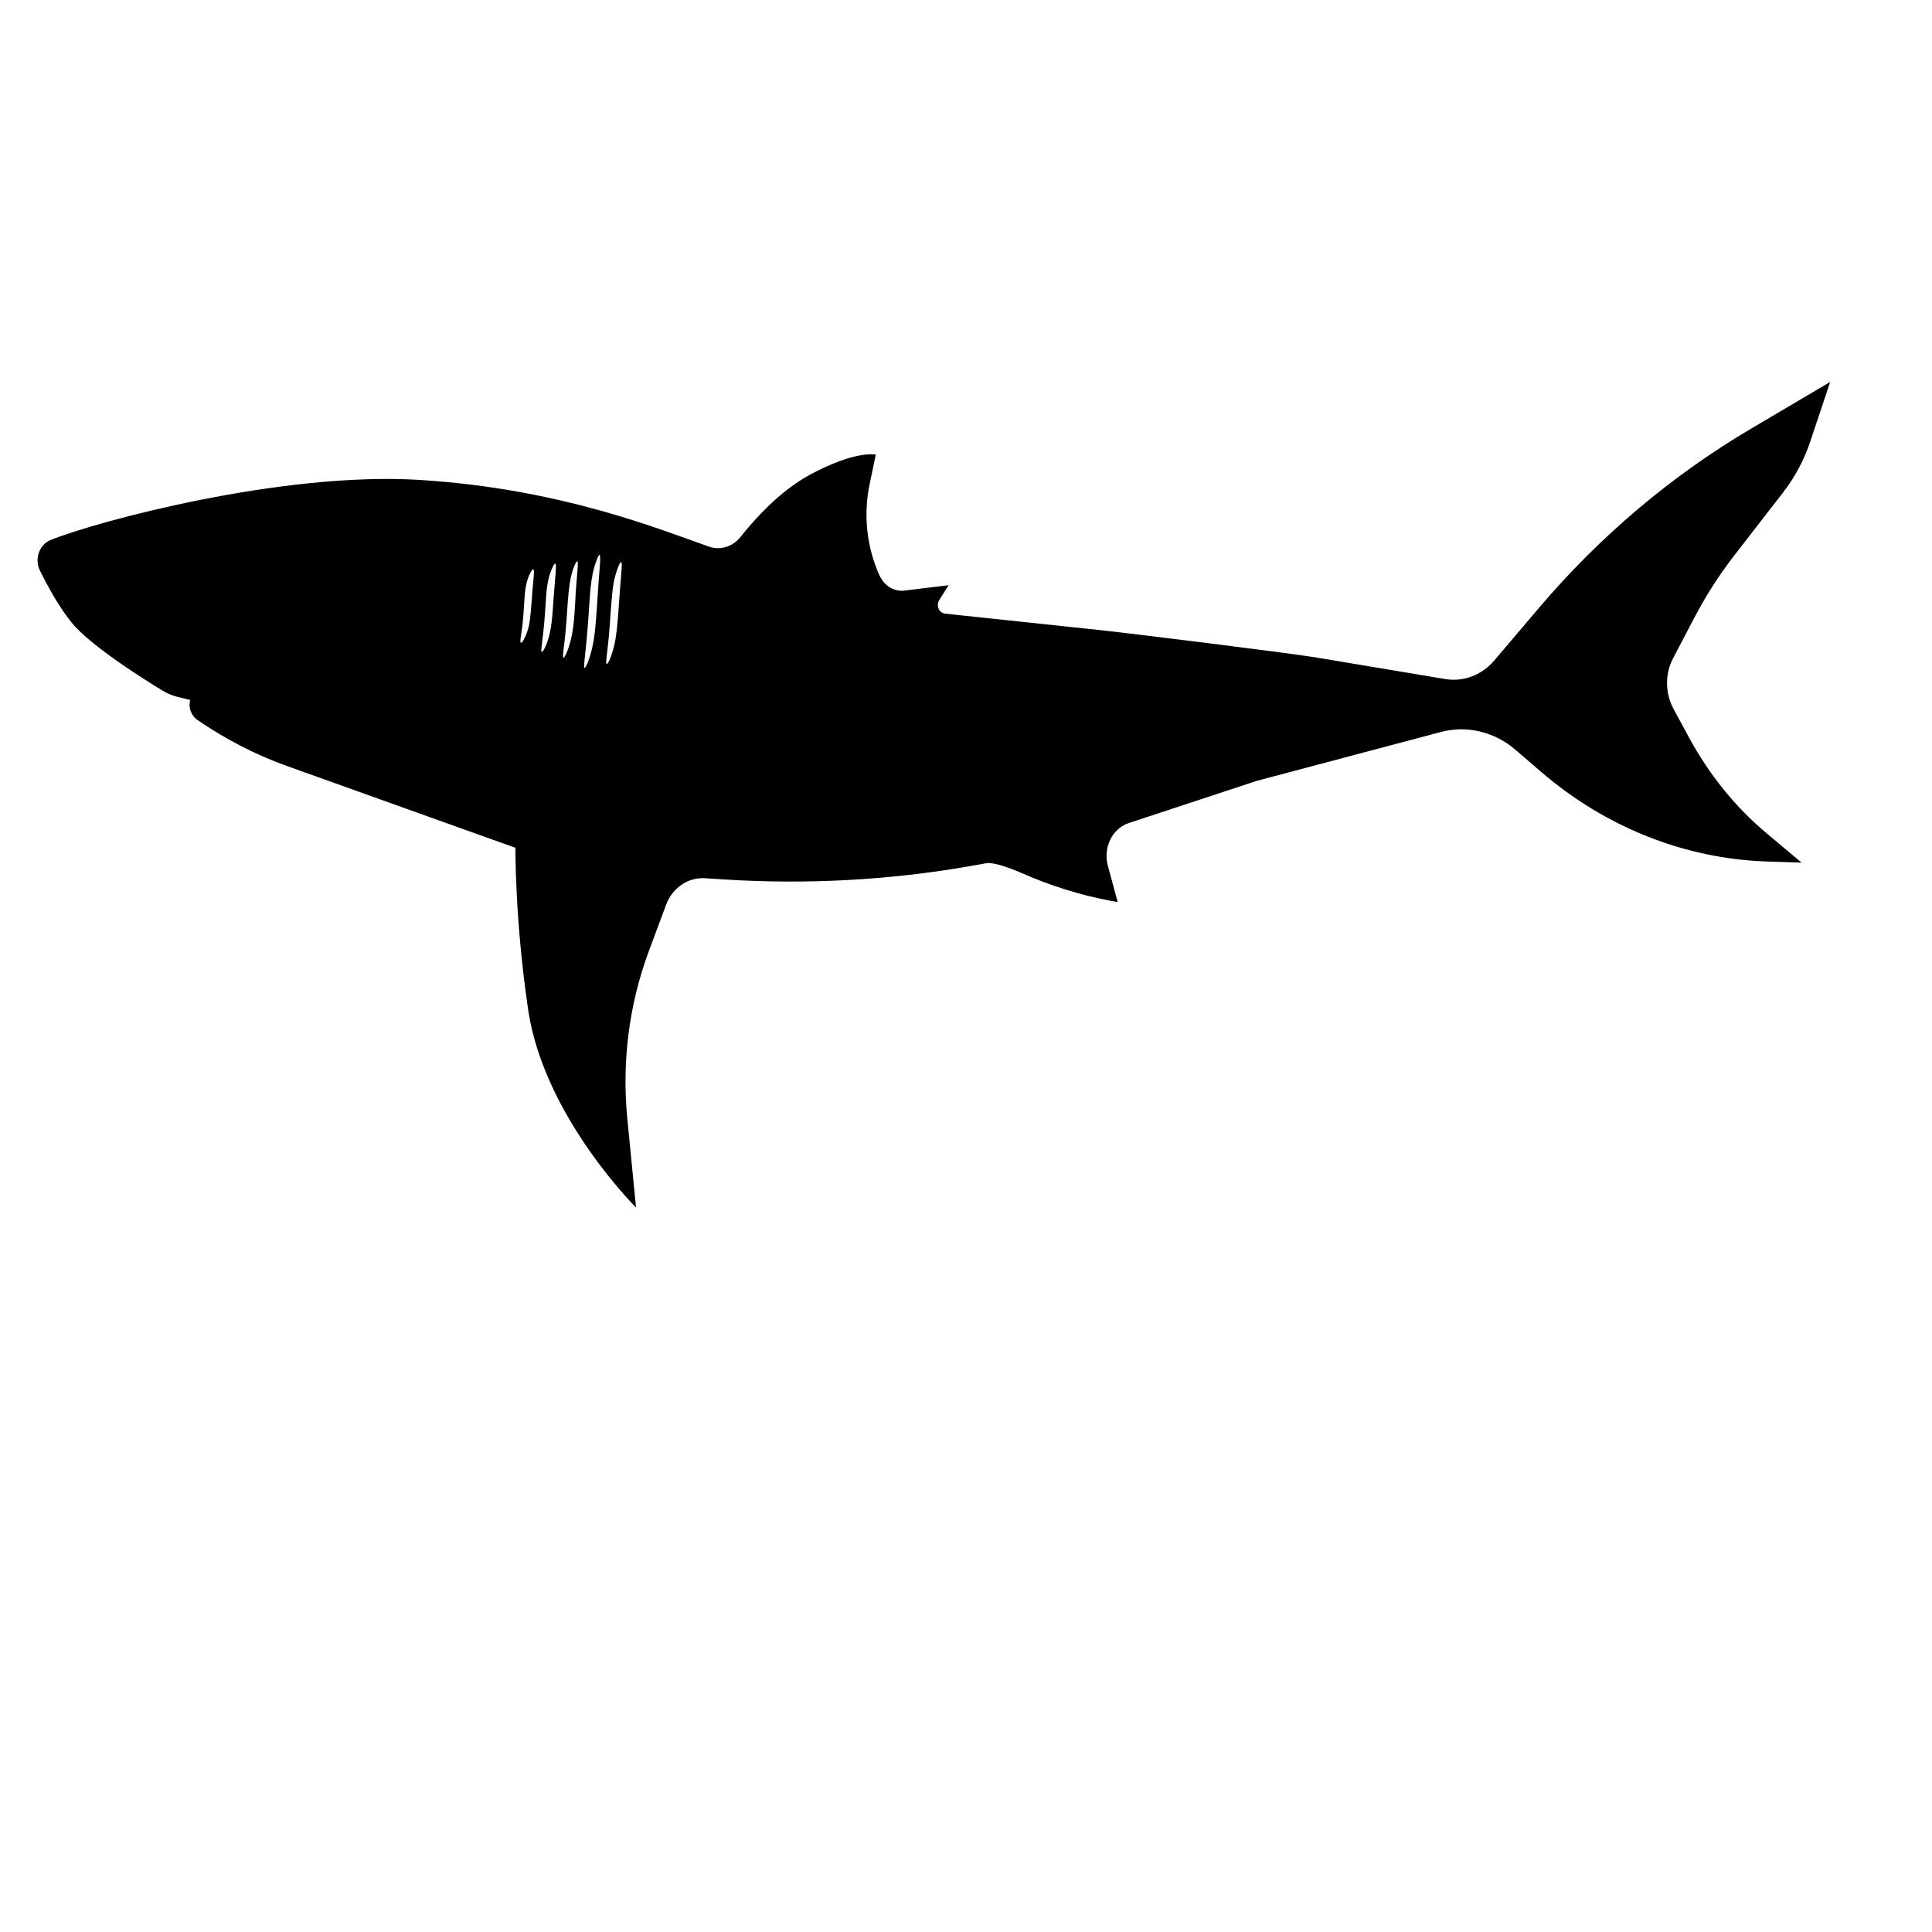
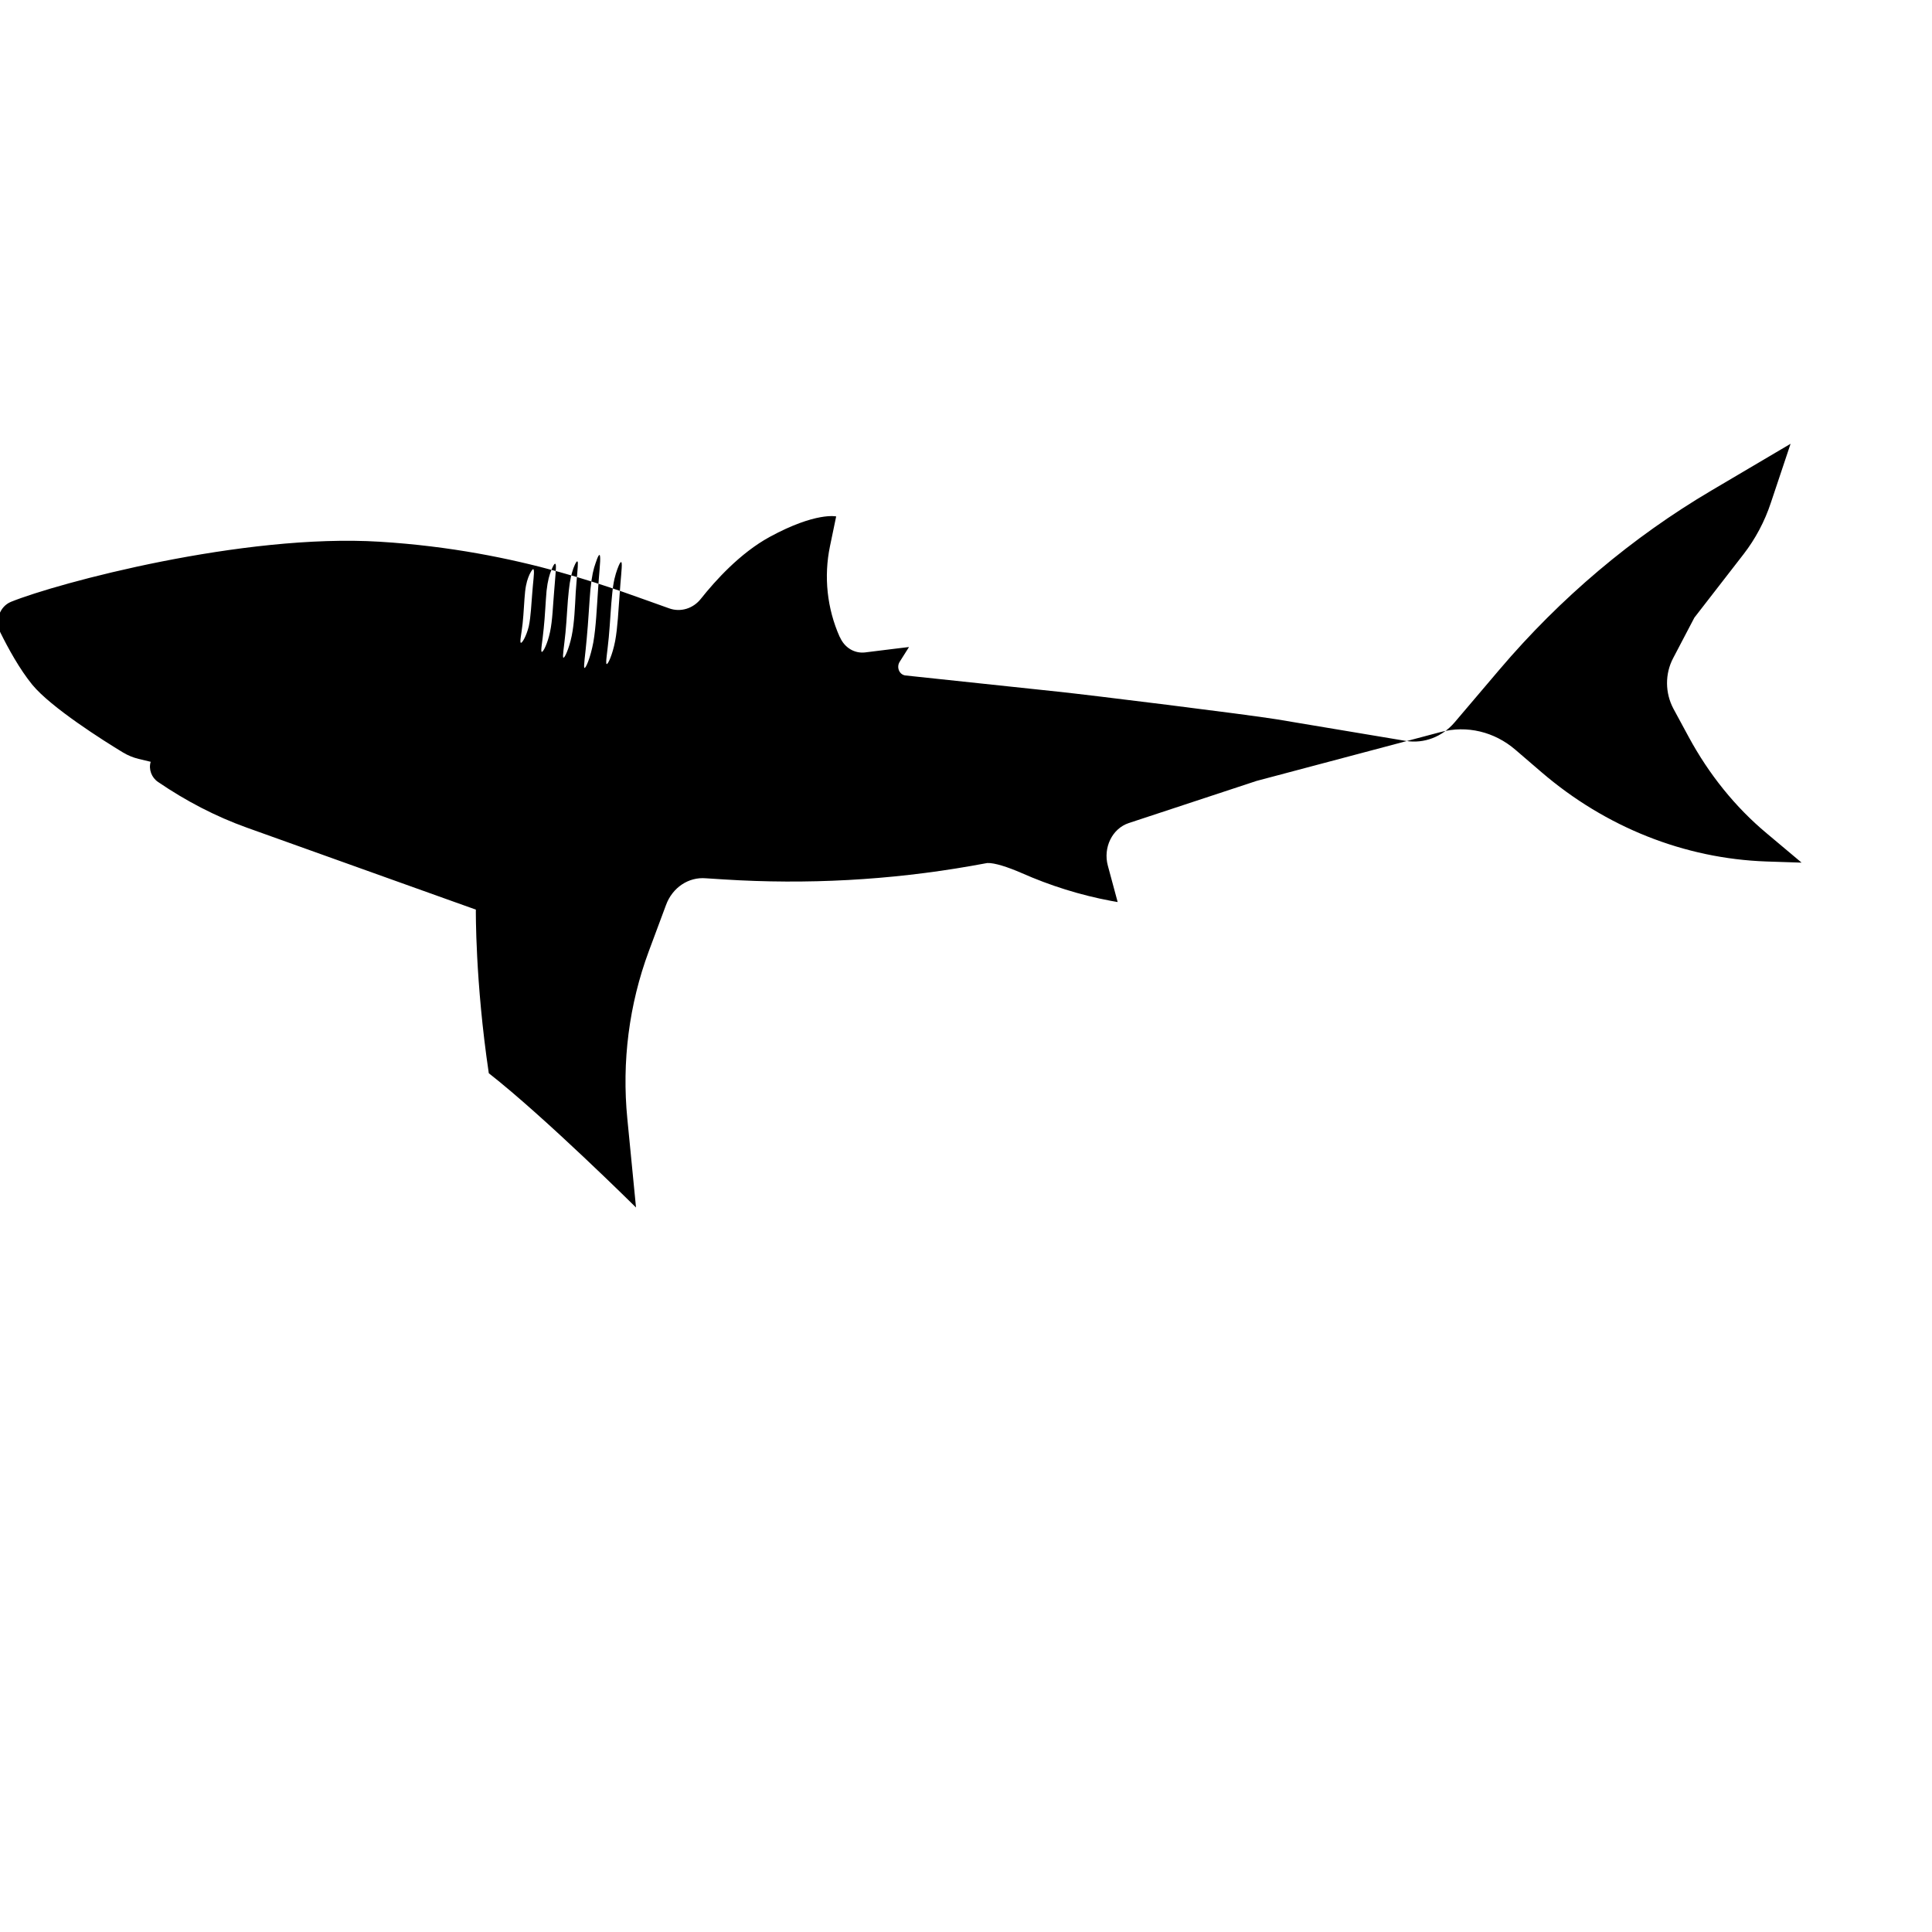
<svg xmlns="http://www.w3.org/2000/svg" version="1.1" id="Layer_1" x="0px" y="0px" width="1000px" height="1000px" viewBox="0 0 1000 1000" style="enable-background:new 0 0 1000 1000;" xml:space="preserve">
-   <path d="M877,319.7c5.9-11.3,12.8-22,20.5-32l25.5-32.9c6.1-7.9,10.9-16.9,14.1-26.6l10.2-30.5l-41,24.2  c-41,24.2-78.1,55.5-109.7,92.7l-23.2,27.3c-6.4,7.5-15.8,11.1-25.2,9.6l-67-11.2c-15.3-2.5-97.7-12.7-113.1-14.3l-79.1-8.4  c-3.1-0.5-4.6-4.3-2.8-7.1l4.8-7.6c0,0-13.4,1.6-22.8,2.8c-5.4,0.6-10.5-2.4-12.9-7.8l-0.2-0.3c-6.5-14.6-8.3-31.1-5-46.9l3.2-15.4  c0,0-10.5-2.4-34.4,10.6c-15.4,8.4-28.3,22.8-35.6,32c-4,5.1-10.5,7.1-16.4,5c-25.8-9-76.9-30-149.8-34.5  c-70.9-4.4-166.9,21.4-190.9,31.1c-5.9,2.4-8.5,9.8-5.5,15.9c4,8.1,9.9,18.9,16.5,27c9.7,11.8,36.9,29,47,35.1  c2.5,1.5,5.2,2.6,8,3.3l6.3,1.5c-1.2,3.9,0.5,8.3,3.9,10.5c14.2,9.7,29.7,17.8,45.9,23.6c43,15.4,119.5,42.8,118.5,42.4  c0,0-0.4,37,6.7,84.7C282,578.2,329.2,625,329.2,625l-4.5-46c-2.9-29.4,0.9-59.1,11.1-86.6l8.9-23.9c3.3-9.1,11.7-14.7,20.7-13.9  l9.4,0.6c42.8,2.7,85.7,0.4,127.9-7l8.3-1.5c3.8-0.2,10.9,2.2,17.6,5.1c14.9,6.6,30.5,11.5,46.5,14.5l3.4,0.6l-5.1-18.9  c-2.5-9.3,2.3-19.2,10.9-22l66.1-21.8l95.3-25.3c13.5-3.6,27.8-0.2,38.7,9.2l13.5,11.6c33.2,28.5,74,44.7,116.3,46.2l18.3,0.6  l-18.1-15.2c-16.3-13.6-29.9-30.6-40.3-49.8l-7.9-14.6c-4.4-8.2-4.5-18.2-0.1-26.4L877,319.7z M275.5,306.9  c-0.5,5.6-0.7,12.1-1.8,17.3c-1.3,5.2-3.5,8.8-4.1,8.5c-0.7-0.3,0.3-4.5,0.9-9.9c0.6-5.5,0.8-12,1.3-16.6c0.5-4.5,1.4-6.9,2.3-8.9  c1-2,2-3.6,2.2-2.1C276.6,296.7,275.9,301.3,275.5,306.9z M286.8,306.4c-0.6,6.7-0.8,14.6-2.1,20.7c-1.3,6.1-3.6,10.6-4.3,10.3  c-0.7-0.3,0.4-5.4,1-11.9c0.7-6.4,1-14.3,1.5-19.7c0.6-5.4,1.5-8.3,2.5-10.8c1-2.4,2-4.3,2.3-2.5  C287.9,294.2,287.3,299.7,286.8,306.4z M298,306.5c-0.4,7.4-0.7,16-2.1,22.7c-1.4,6.7-3.7,11.6-4.3,11.2c-0.6-0.3,0.4-5.9,1.1-13  c0.7-7.1,1-15.7,1.7-21.6c0.6-5.9,1.5-9.1,2.4-11.7c1-2.6,2.1-4.7,2.3-2.8C299.2,293.2,298.5,299.2,298,306.5z M309.5,306  c-0.6,8.5-1,18.5-2.4,26.5c-1.5,7.9-3.9,13.6-4.6,13.2c-0.6-0.4,0.5-7,1.2-15.3c0.8-8.4,1.3-18.4,1.9-25.3c0.7-7,1.6-10.7,2.7-13.7  c1-3.1,2.1-5.5,2.3-3.3C310.9,290.4,310,297.4,309.5,306z M320.7,307.9c-0.6,7.8-1,16.9-2.3,23.9c-1.4,7.2-3.8,12.3-4.4,11.9  c-0.7-0.3,0.4-6.3,1.1-13.8c0.7-7.5,1.1-16.6,1.8-22.8c0.6-6.2,1.6-9.6,2.6-12.4c1-2.8,2.1-5,2.3-3  C322,293.8,321.2,300.1,320.7,307.9z" />
+   <path d="M877,319.7l25.5-32.9c6.1-7.9,10.9-16.9,14.1-26.6l10.2-30.5l-41,24.2  c-41,24.2-78.1,55.5-109.7,92.7l-23.2,27.3c-6.4,7.5-15.8,11.1-25.2,9.6l-67-11.2c-15.3-2.5-97.7-12.7-113.1-14.3l-79.1-8.4  c-3.1-0.5-4.6-4.3-2.8-7.1l4.8-7.6c0,0-13.4,1.6-22.8,2.8c-5.4,0.6-10.5-2.4-12.9-7.8l-0.2-0.3c-6.5-14.6-8.3-31.1-5-46.9l3.2-15.4  c0,0-10.5-2.4-34.4,10.6c-15.4,8.4-28.3,22.8-35.6,32c-4,5.1-10.5,7.1-16.4,5c-25.8-9-76.9-30-149.8-34.5  c-70.9-4.4-166.9,21.4-190.9,31.1c-5.9,2.4-8.5,9.8-5.5,15.9c4,8.1,9.9,18.9,16.5,27c9.7,11.8,36.9,29,47,35.1  c2.5,1.5,5.2,2.6,8,3.3l6.3,1.5c-1.2,3.9,0.5,8.3,3.9,10.5c14.2,9.7,29.7,17.8,45.9,23.6c43,15.4,119.5,42.8,118.5,42.4  c0,0-0.4,37,6.7,84.7C282,578.2,329.2,625,329.2,625l-4.5-46c-2.9-29.4,0.9-59.1,11.1-86.6l8.9-23.9c3.3-9.1,11.7-14.7,20.7-13.9  l9.4,0.6c42.8,2.7,85.7,0.4,127.9-7l8.3-1.5c3.8-0.2,10.9,2.2,17.6,5.1c14.9,6.6,30.5,11.5,46.5,14.5l3.4,0.6l-5.1-18.9  c-2.5-9.3,2.3-19.2,10.9-22l66.1-21.8l95.3-25.3c13.5-3.6,27.8-0.2,38.7,9.2l13.5,11.6c33.2,28.5,74,44.7,116.3,46.2l18.3,0.6  l-18.1-15.2c-16.3-13.6-29.9-30.6-40.3-49.8l-7.9-14.6c-4.4-8.2-4.5-18.2-0.1-26.4L877,319.7z M275.5,306.9  c-0.5,5.6-0.7,12.1-1.8,17.3c-1.3,5.2-3.5,8.8-4.1,8.5c-0.7-0.3,0.3-4.5,0.9-9.9c0.6-5.5,0.8-12,1.3-16.6c0.5-4.5,1.4-6.9,2.3-8.9  c1-2,2-3.6,2.2-2.1C276.6,296.7,275.9,301.3,275.5,306.9z M286.8,306.4c-0.6,6.7-0.8,14.6-2.1,20.7c-1.3,6.1-3.6,10.6-4.3,10.3  c-0.7-0.3,0.4-5.4,1-11.9c0.7-6.4,1-14.3,1.5-19.7c0.6-5.4,1.5-8.3,2.5-10.8c1-2.4,2-4.3,2.3-2.5  C287.9,294.2,287.3,299.7,286.8,306.4z M298,306.5c-0.4,7.4-0.7,16-2.1,22.7c-1.4,6.7-3.7,11.6-4.3,11.2c-0.6-0.3,0.4-5.9,1.1-13  c0.7-7.1,1-15.7,1.7-21.6c0.6-5.9,1.5-9.1,2.4-11.7c1-2.6,2.1-4.7,2.3-2.8C299.2,293.2,298.5,299.2,298,306.5z M309.5,306  c-0.6,8.5-1,18.5-2.4,26.5c-1.5,7.9-3.9,13.6-4.6,13.2c-0.6-0.4,0.5-7,1.2-15.3c0.8-8.4,1.3-18.4,1.9-25.3c0.7-7,1.6-10.7,2.7-13.7  c1-3.1,2.1-5.5,2.3-3.3C310.9,290.4,310,297.4,309.5,306z M320.7,307.9c-0.6,7.8-1,16.9-2.3,23.9c-1.4,7.2-3.8,12.3-4.4,11.9  c-0.7-0.3,0.4-6.3,1.1-13.8c0.7-7.5,1.1-16.6,1.8-22.8c0.6-6.2,1.6-9.6,2.6-12.4c1-2.8,2.1-5,2.3-3  C322,293.8,321.2,300.1,320.7,307.9z" />
</svg>